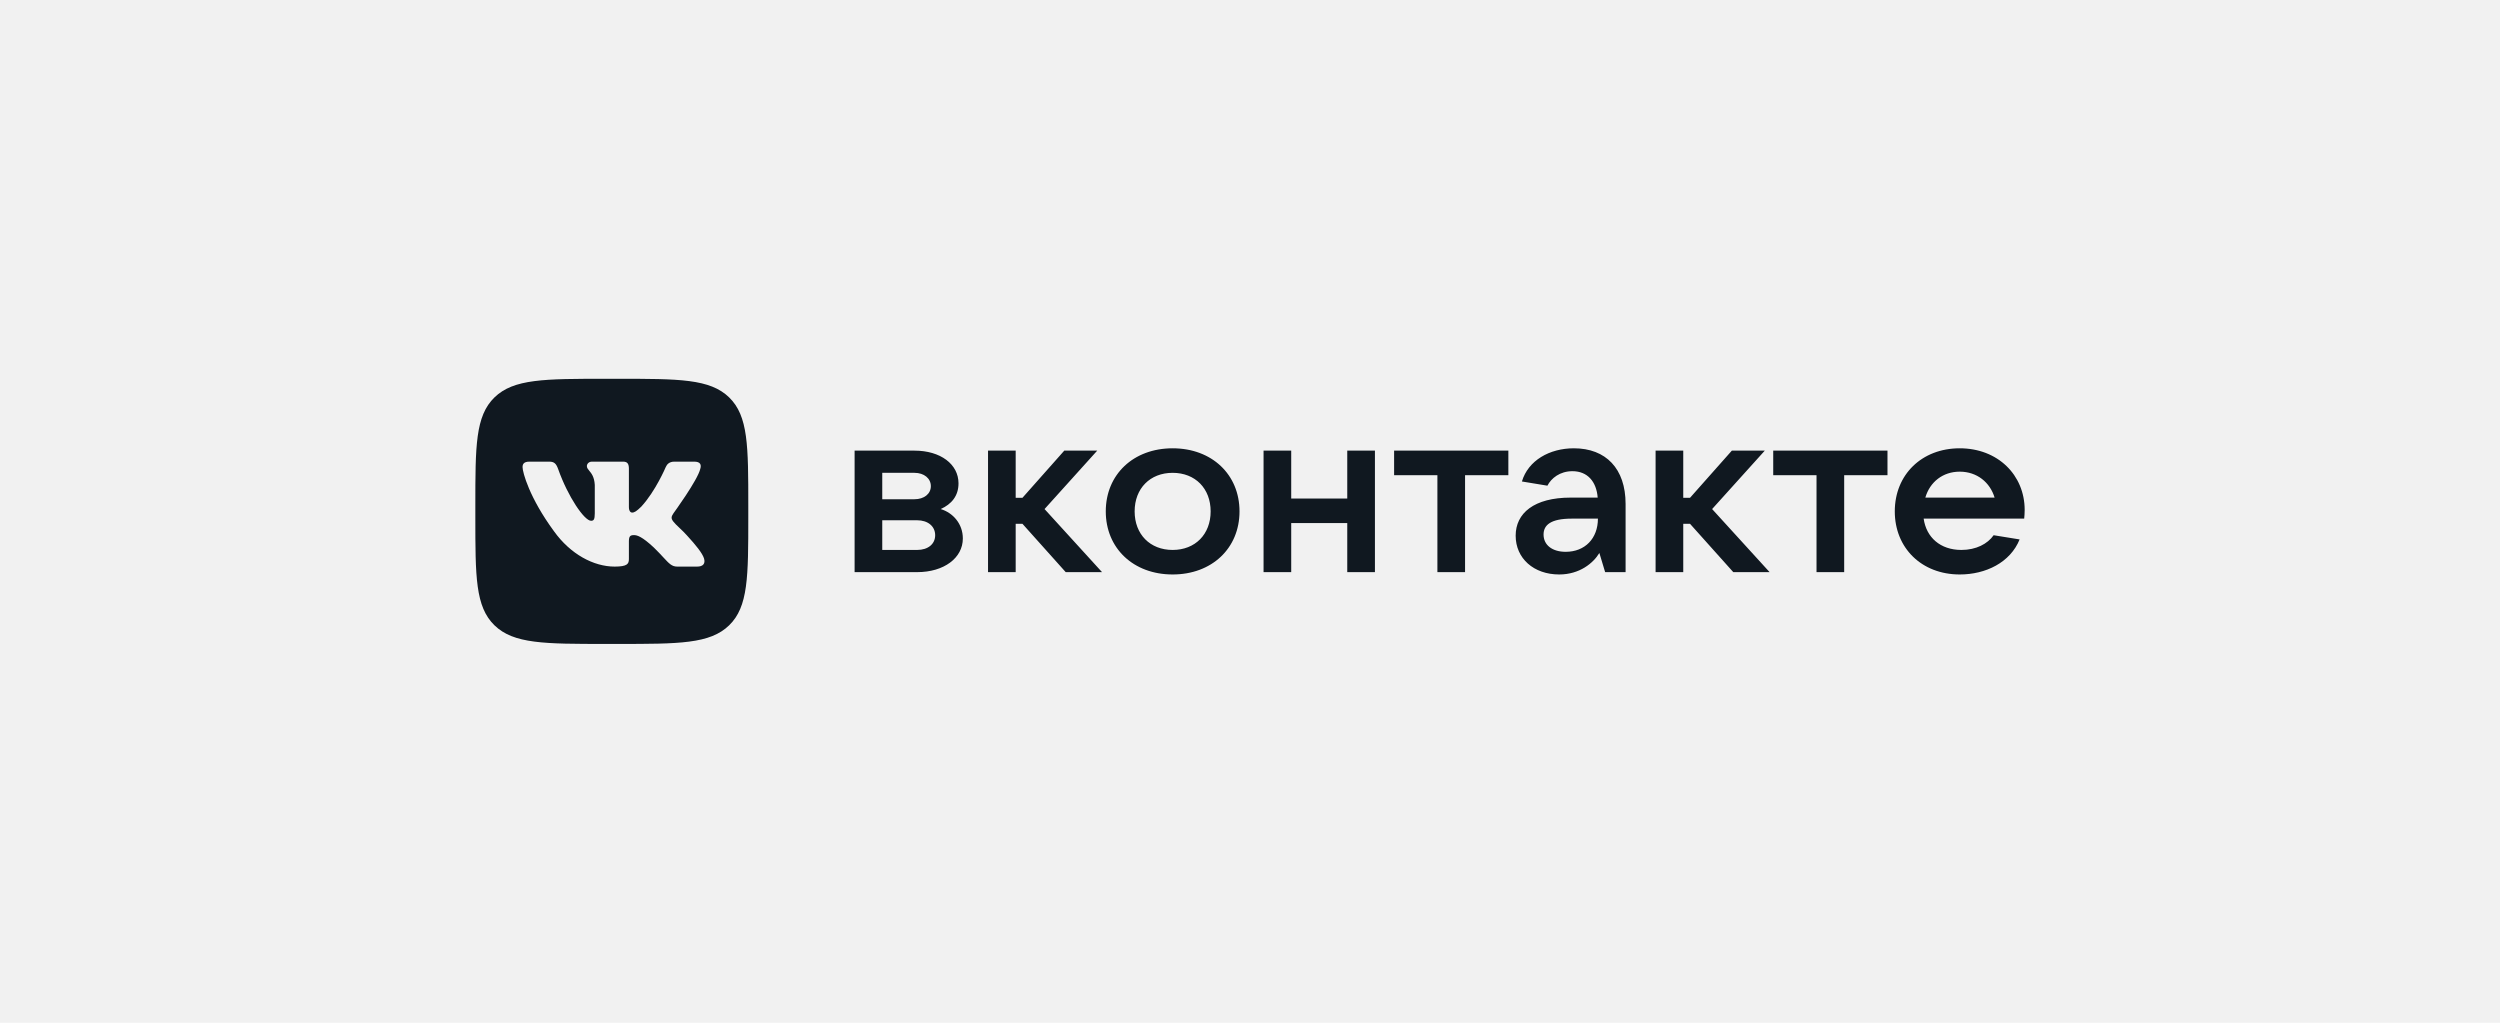
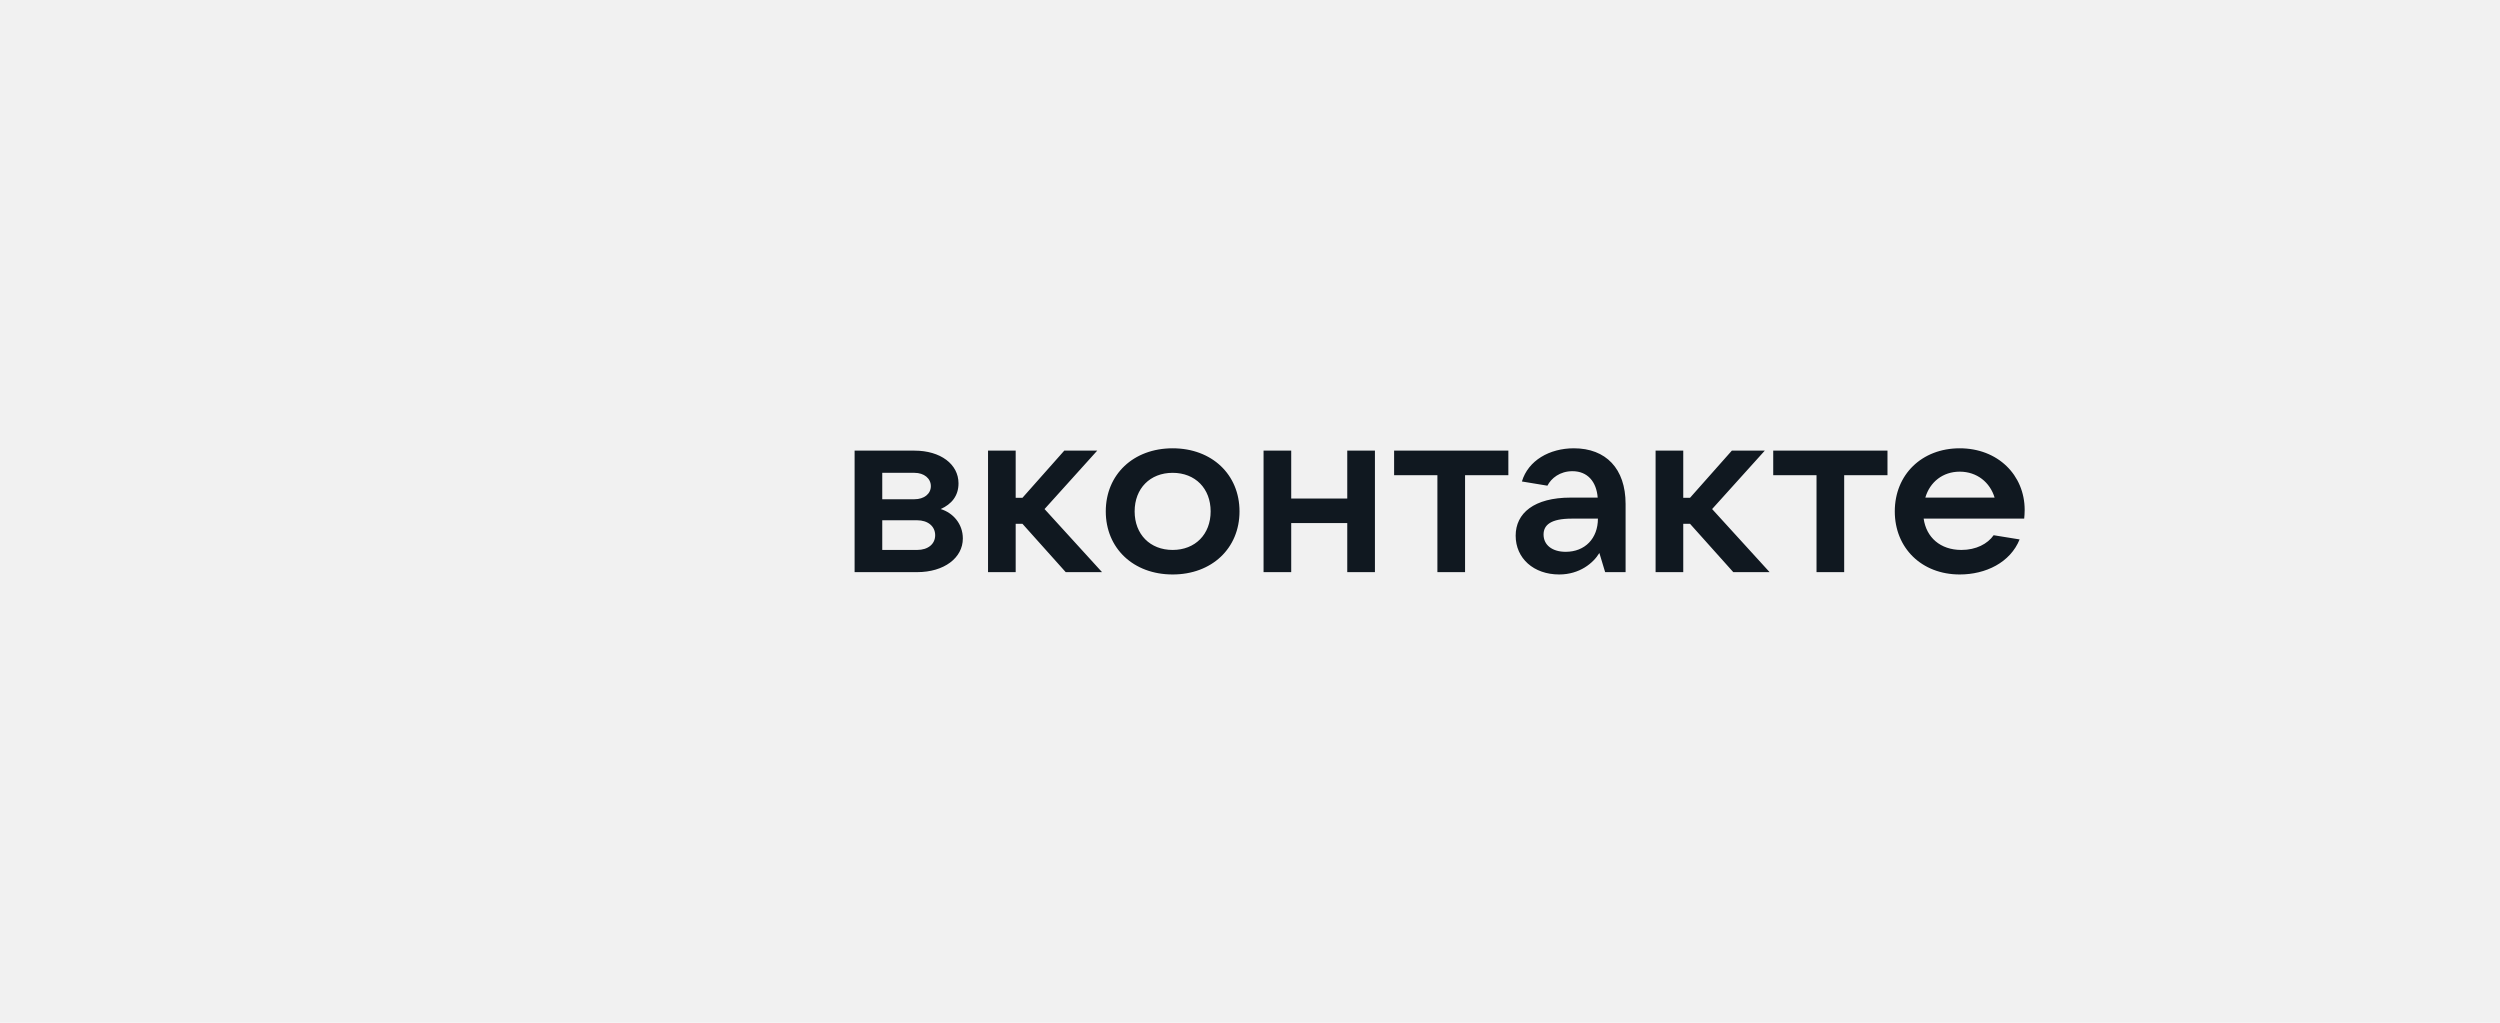
<svg xmlns="http://www.w3.org/2000/svg" width="352" height="144" viewBox="0 0 352 144" fill="none">
  <rect width="352" height="144" fill="#F1F1F1" />
-   <path fill-rule="evenodd" clip-rule="evenodd" d="M69.624 55.953C66.928 58.573 66.928 62.789 66.928 71.222V72.778C66.928 81.21 66.928 85.426 69.624 88.047C72.322 90.666 76.662 90.666 85.343 90.666H86.944C95.624 90.666 99.965 90.666 102.662 88.047C105.359 85.427 105.359 81.21 105.359 72.778V71.222C105.359 62.789 105.359 58.573 102.662 55.953C99.966 53.333 95.624 53.333 86.944 53.333H85.343L85.335 53.333C76.66 53.333 72.32 53.333 69.624 55.953ZM74.537 65H77.339C78.055 65 78.324 65.303 78.593 66.058C79.964 69.936 82.275 73.326 83.224 73.326C83.581 73.326 83.745 73.166 83.745 72.287V68.278C83.68 67.137 83.27 66.644 82.966 66.279C82.779 66.053 82.632 65.876 82.632 65.626C82.632 65.321 82.899 65 83.344 65H87.748C88.341 65 88.549 65.308 88.549 66.001V71.394C88.549 71.97 88.806 72.172 88.984 72.172C89.34 72.172 89.637 71.97 90.291 71.335C92.309 69.144 93.734 65.77 93.734 65.77C93.912 65.365 94.24 65 94.953 65H97.754C98.603 65 98.781 65.424 98.603 66.001C98.246 67.587 94.832 72.259 94.832 72.259C94.536 72.72 94.415 72.951 94.832 73.47C94.978 73.669 95.291 73.967 95.649 74.308C96.016 74.657 96.431 75.052 96.761 75.431C97.966 76.746 98.873 77.856 99.125 78.621C99.356 79.389 98.956 79.777 98.155 79.777H95.353C94.603 79.777 94.225 79.369 93.408 78.487C93.062 78.113 92.637 77.653 92.071 77.103C90.409 75.546 89.697 75.344 89.28 75.344C88.716 75.344 88.548 75.5 88.548 76.277V78.719C88.548 79.389 88.328 79.777 86.546 79.777C83.577 79.777 80.315 78.027 77.999 74.797C74.525 70.067 73.576 66.491 73.576 65.77C73.576 65.365 73.736 65 74.537 65Z" fill="#101820" />
  <path d="M132.452 71.675C133.976 70.983 134.958 69.832 134.958 68.055C134.958 65.358 132.418 63.449 128.761 63.449H120.328V80.557H129.133C132.926 80.557 135.568 78.551 135.568 75.82C135.568 73.747 134.179 72.202 132.452 71.675ZM124.222 66.575H128.76C130.115 66.575 131.064 67.365 131.064 68.45C131.064 69.535 130.115 70.293 128.76 70.293H124.222V66.575ZM129.133 77.432H124.222V73.254H129.133C130.657 73.254 131.673 74.109 131.673 75.359C131.673 76.609 130.656 77.432 129.133 77.432ZM150.053 80.557H155.167L147.072 71.675L154.49 63.449H149.85L143.957 70.095H143.008V63.449H139.114V80.557H143.008V73.747H143.957L150.053 80.557ZM165.108 80.886C170.628 80.886 174.523 77.201 174.523 72.004C174.523 66.807 170.628 63.12 165.108 63.12C159.587 63.12 155.693 66.805 155.693 72.003C155.693 77.201 159.587 80.886 165.108 80.886ZM165.108 77.432C161.924 77.432 159.757 75.228 159.757 72.003C159.757 68.779 161.924 66.574 165.108 66.574C168.292 66.574 170.459 68.779 170.459 72.003C170.459 75.227 168.292 77.432 165.108 77.432ZM189.694 63.449V70.194H181.803V63.449H177.909V80.557H181.803V73.648H189.694V80.557H193.59V63.449H189.694ZM202.386 80.557H206.281V66.904H212.377V63.449H196.29V66.904H202.386V80.557ZM221.601 63.12C218.18 63.12 215.166 64.831 214.285 67.792L217.875 68.384C218.417 67.331 219.637 66.344 221.397 66.344C223.531 66.344 224.784 67.825 224.954 70.062H221.16C215.979 70.062 213.405 72.266 213.405 75.425C213.405 78.616 215.945 80.886 219.535 80.886C222.413 80.886 224.344 79.274 225.191 77.859L226.003 80.558H228.883V70.949C228.883 65.982 226.105 63.12 221.601 63.12ZM220.449 77.695C218.553 77.695 217.333 76.741 217.333 75.261C217.333 73.945 218.316 73.023 221.296 73.023H224.987C224.987 75.82 223.159 77.695 220.449 77.695ZM244.047 80.557H249.16L241.066 71.675L248.483 63.449H243.843L237.951 70.095H237.002V63.449H233.107V80.557H237.002V73.747H237.951L244.047 80.557ZM255.766 80.557H259.661V66.904H265.758V63.449H249.67V66.904H255.766V80.557ZM285.074 71.806C285.074 66.871 281.28 63.12 275.93 63.12C270.578 63.12 266.786 66.838 266.786 72.003C266.786 77.168 270.578 80.886 275.93 80.886C279.587 80.886 283.042 79.209 284.362 75.951L280.705 75.359C279.858 76.577 278.232 77.432 276.167 77.432C273.186 77.432 271.222 75.655 270.85 73.023H285.006C285.039 72.661 285.074 72.267 285.074 71.806ZM275.93 66.41C278.368 66.41 280.196 67.924 280.84 70.062H271.087C271.729 67.858 273.559 66.41 275.93 66.41Z" fill="#101820" />
</svg>